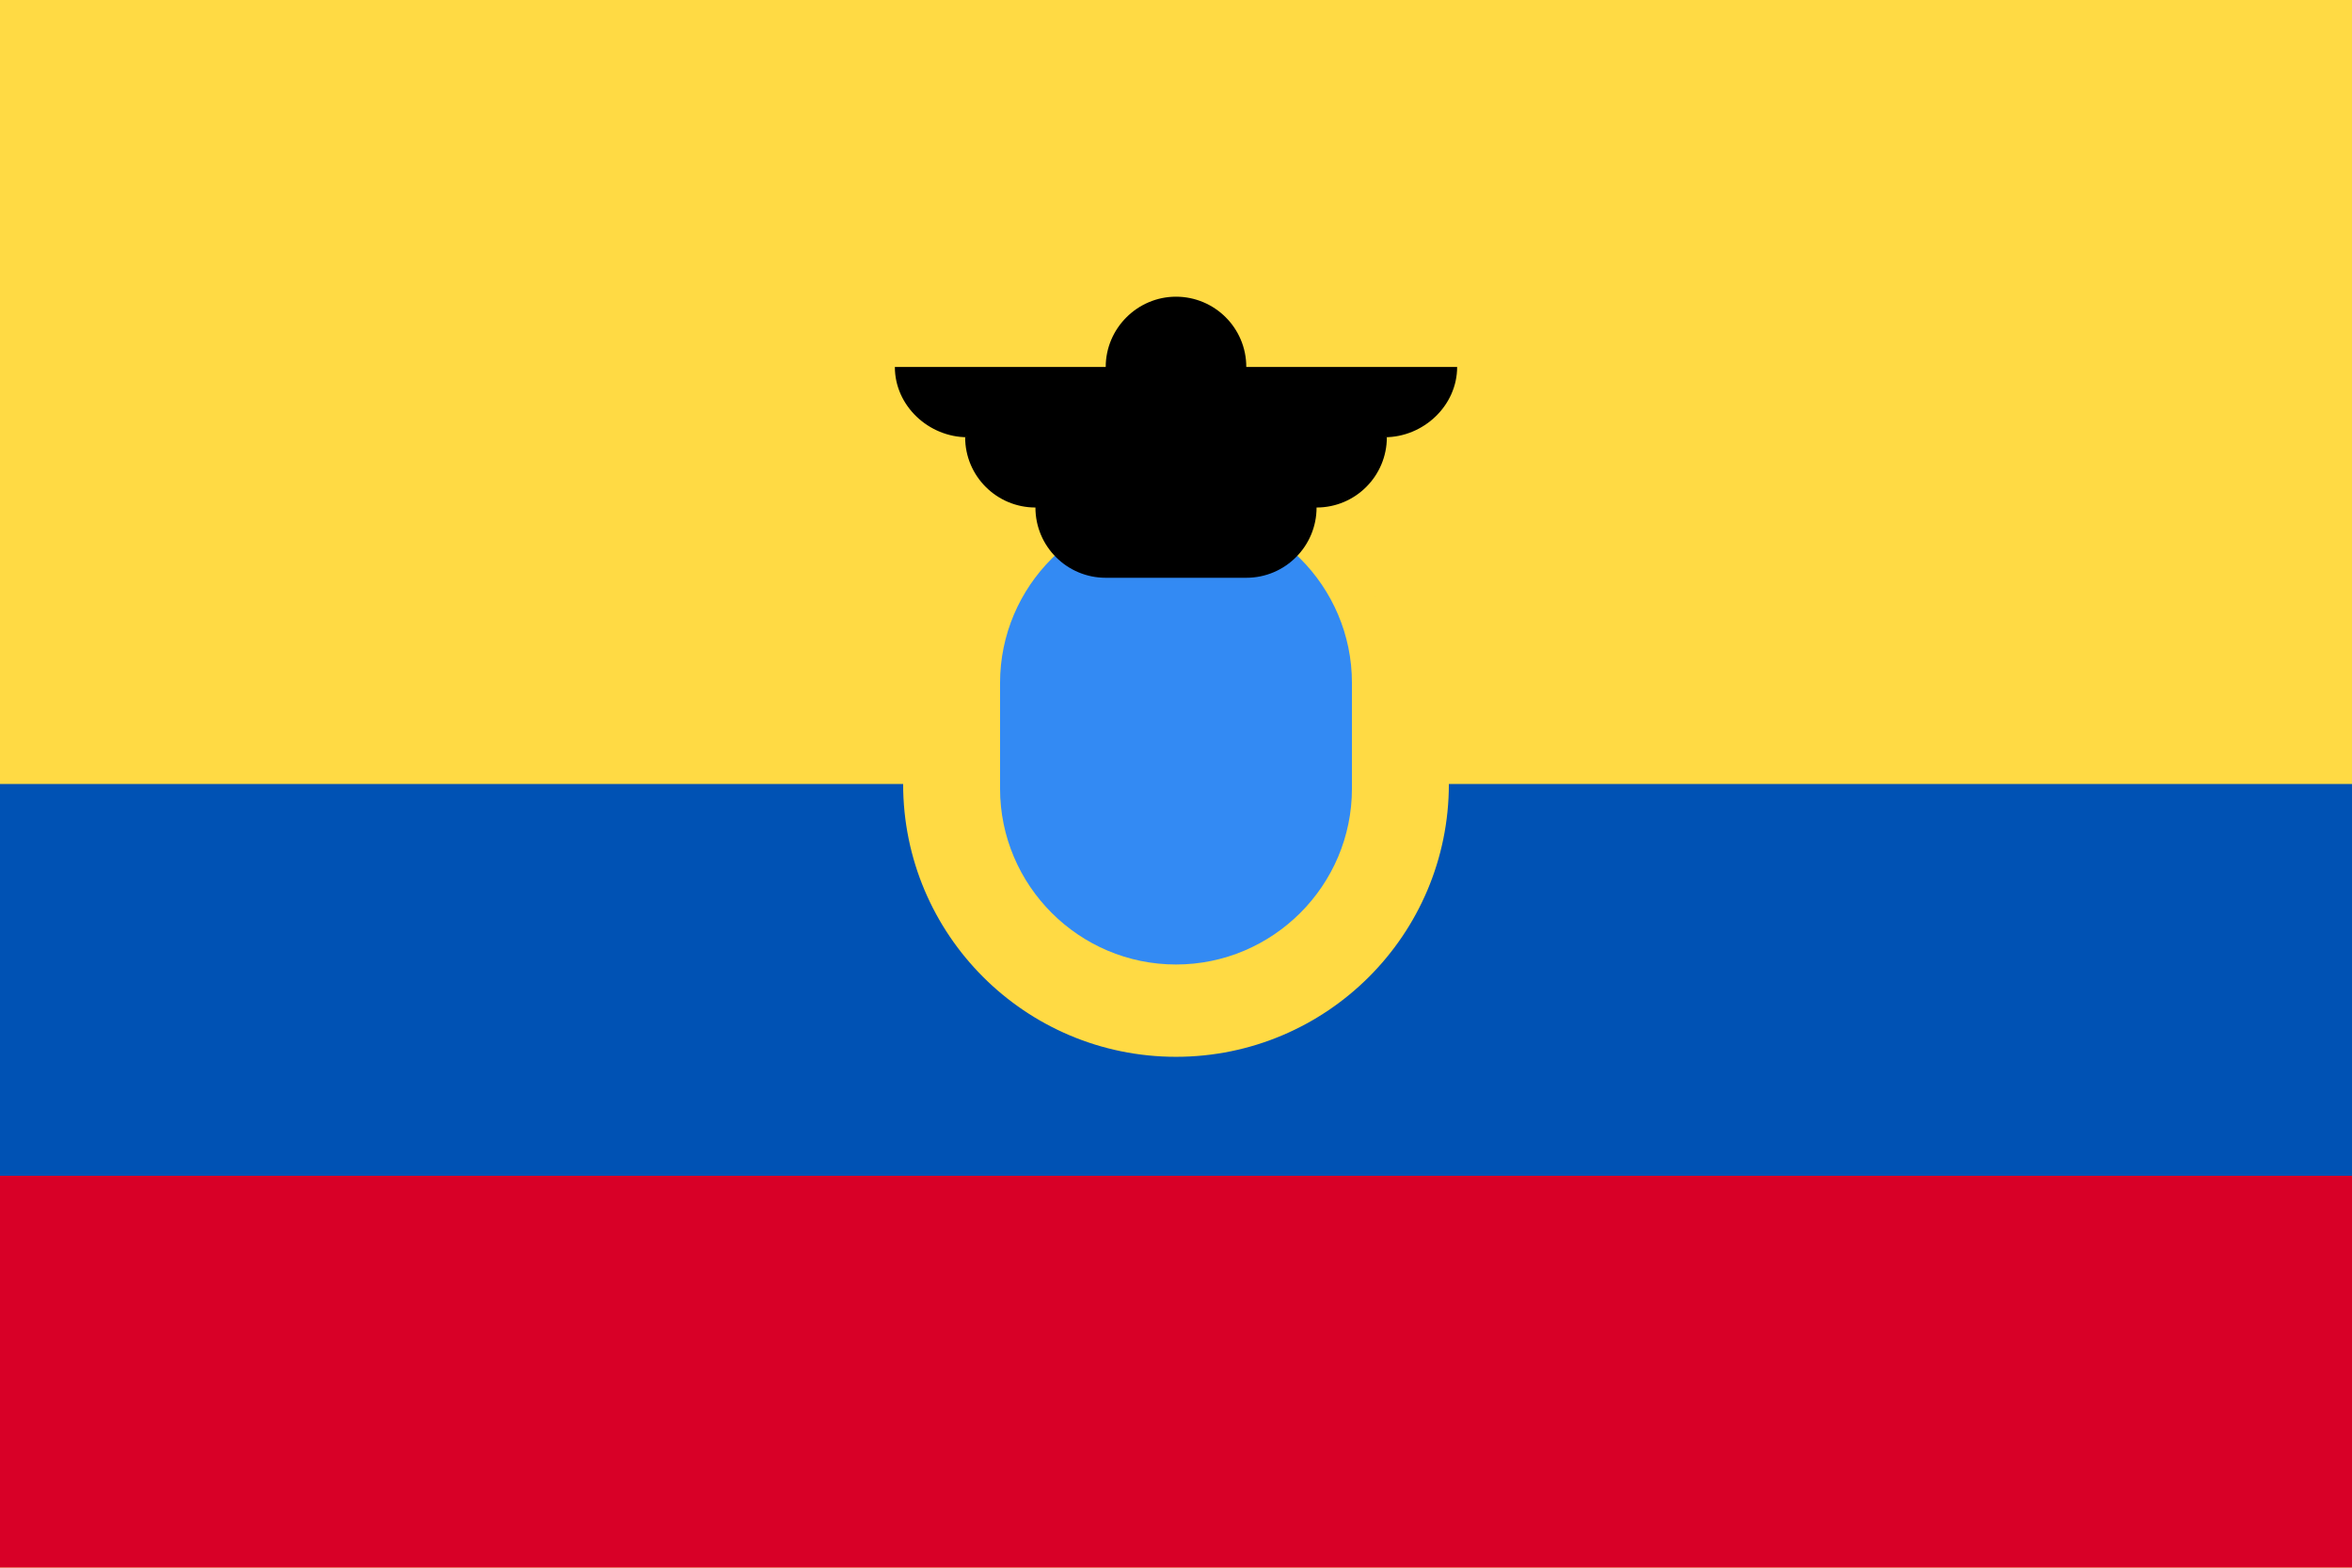
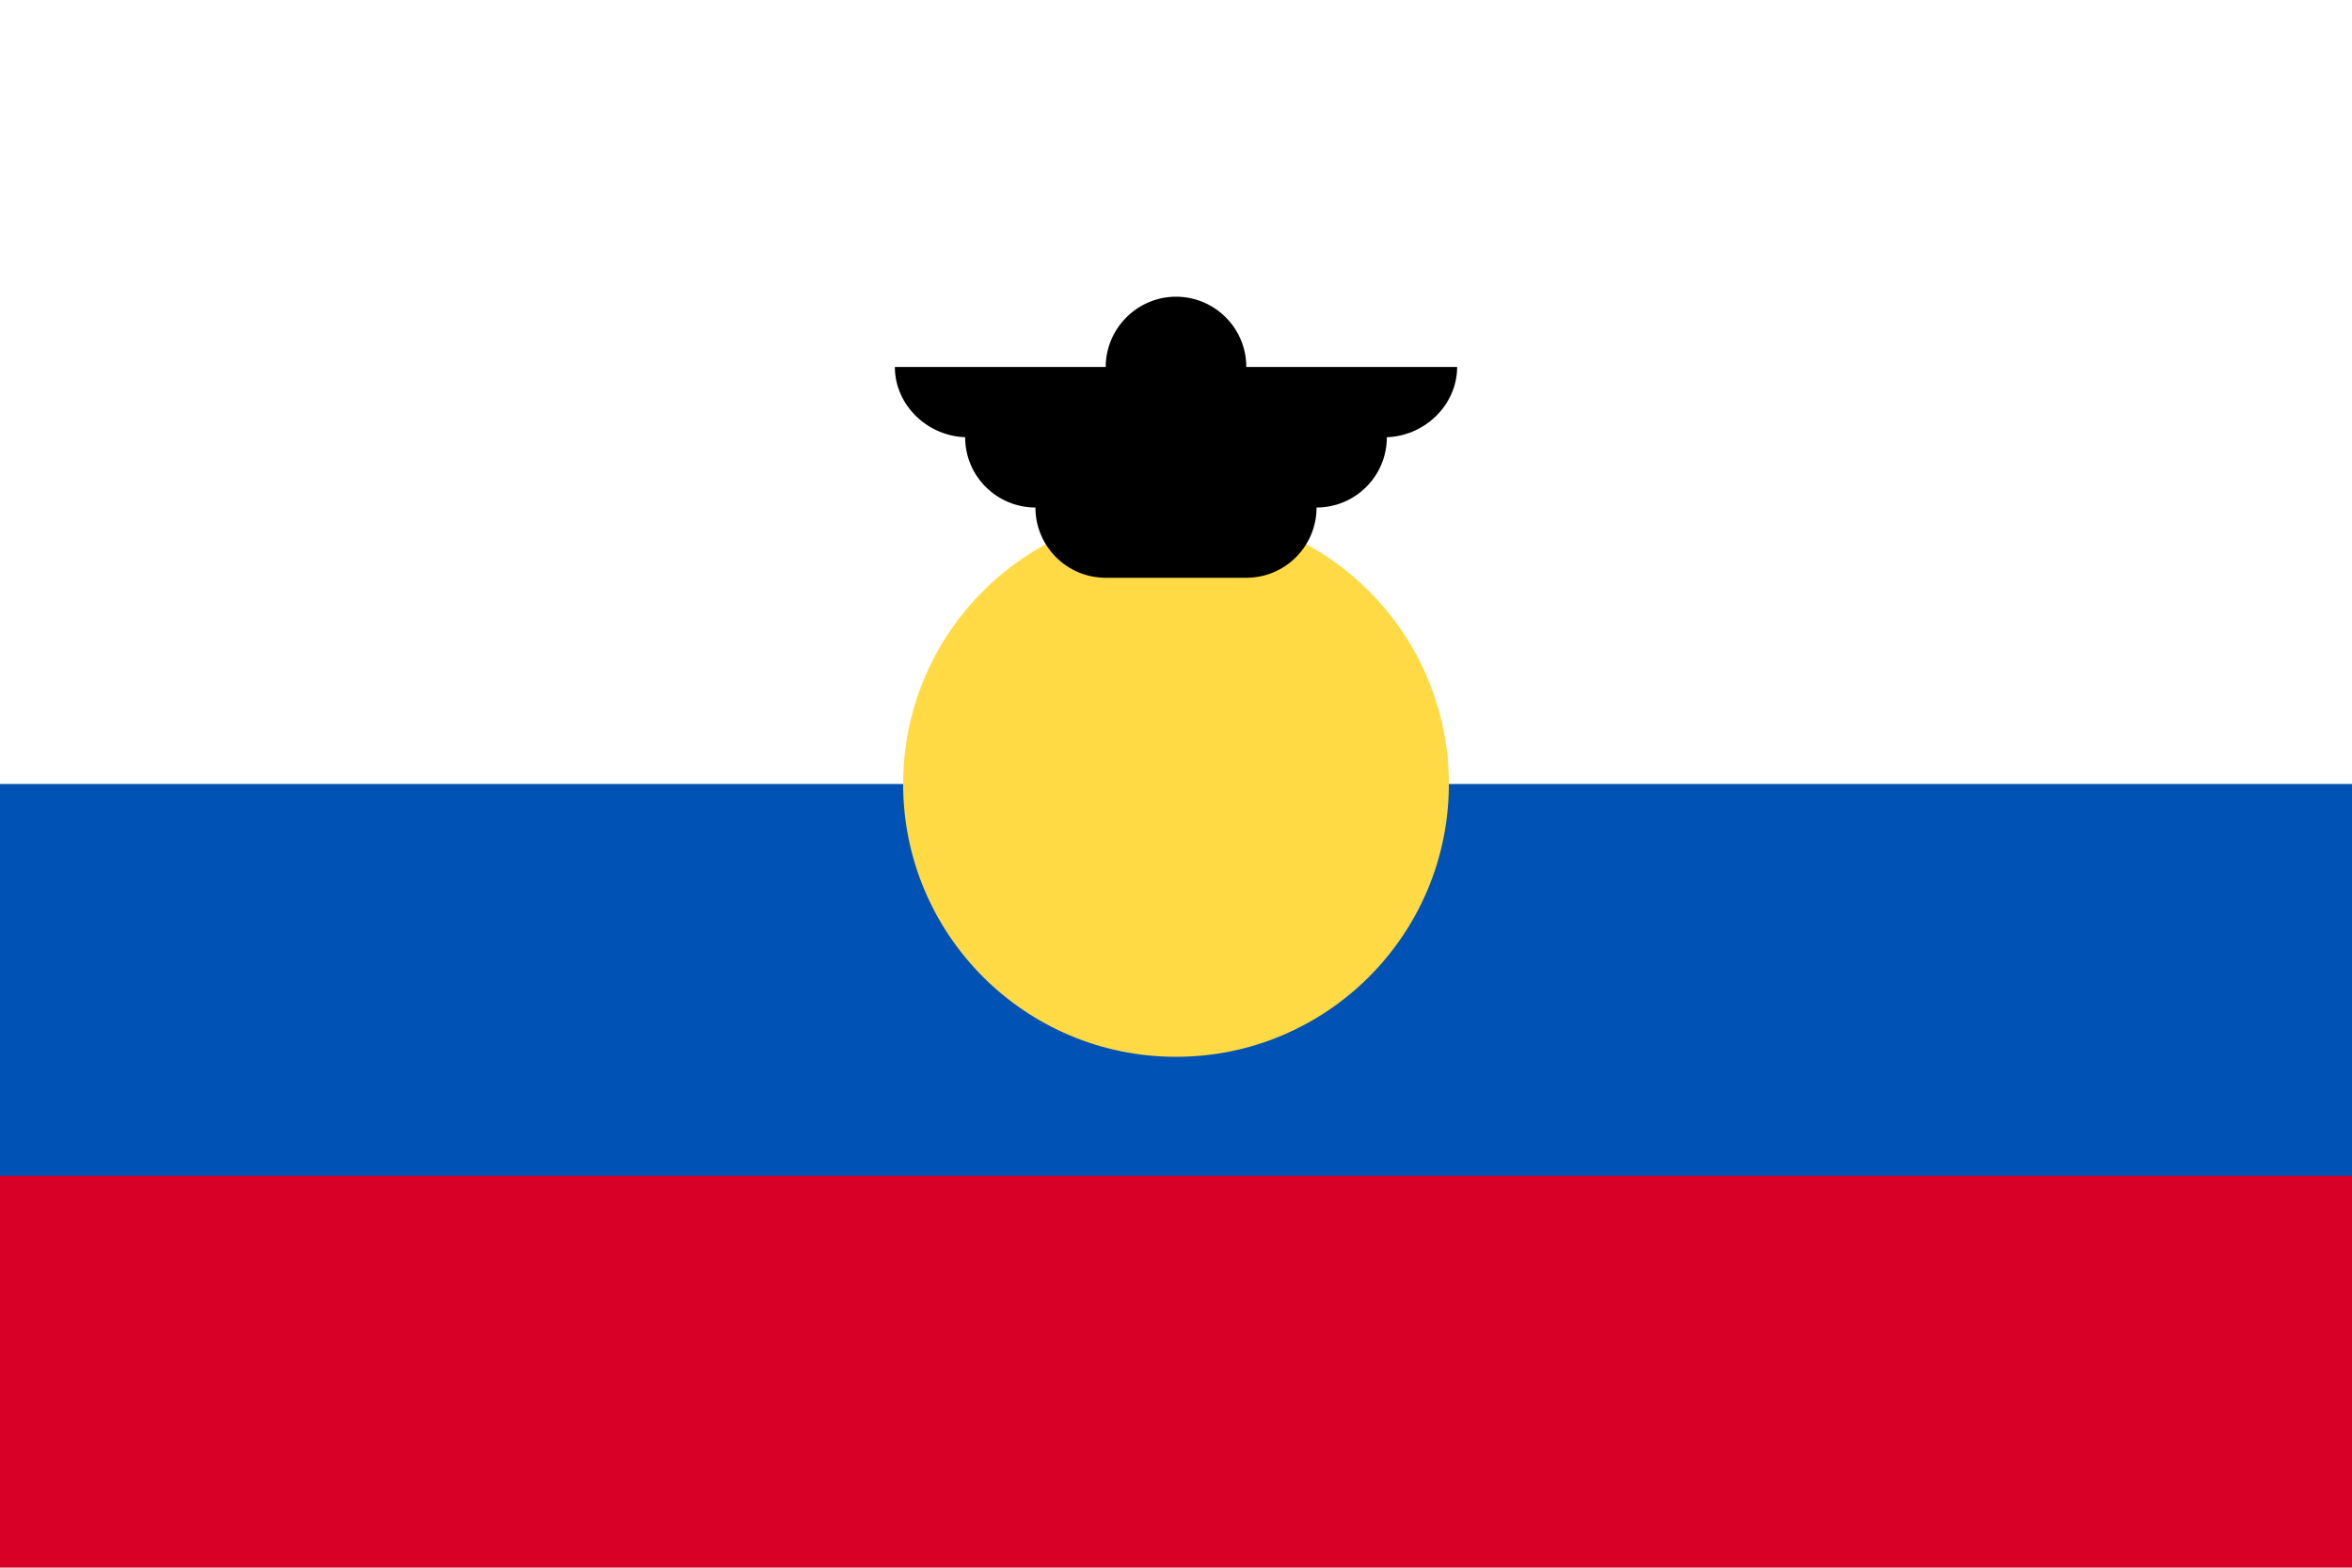
<svg xmlns="http://www.w3.org/2000/svg" viewBox="0 0 512 341.3" enable-background="new 0 0 512 341.3">
  <style type="text/css">.st0{fill:#FFDA44;} .st1{fill:#0052B4;} .st2{fill:#D80027;} .st3{fill:#338AF3;}</style>
-   <path class="st0" d="M0 0h512v341.3h-512v-341.3z" />
  <path class="st1" d="M0 170.7h512v85.3h-512v-85.3z" />
  <path class="st2" d="M0 256h512v85.3h-512v-85.3z" />
  <circle class="st0" cx="256" cy="170.7" r="59.4" />
-   <path class="st3" d="M256 210c-21.1 0-38.3-17.2-38.3-38.3v-23c0-21.1 17.2-38.3 38.3-38.3s38.3 17.2 38.3 38.3v23c0 21.1-17.2 38.3-38.3 38.3z" />
  <path d="M317.2 79.9h-45.9c0-8.5-6.9-15.3-15.3-15.3s-15.3 6.9-15.3 15.3h-45.9c0 8.5 7.4 15.3 15.8 15.3h-.5c0 8.5 6.9 15.3 15.3 15.3 0 8.5 6.9 15.3 15.3 15.3h30.6c8.5 0 15.3-6.9 15.3-15.3 8.5 0 15.3-6.9 15.3-15.3h-.5c8.5 0 15.8-6.9 15.8-15.3z" />
</svg>